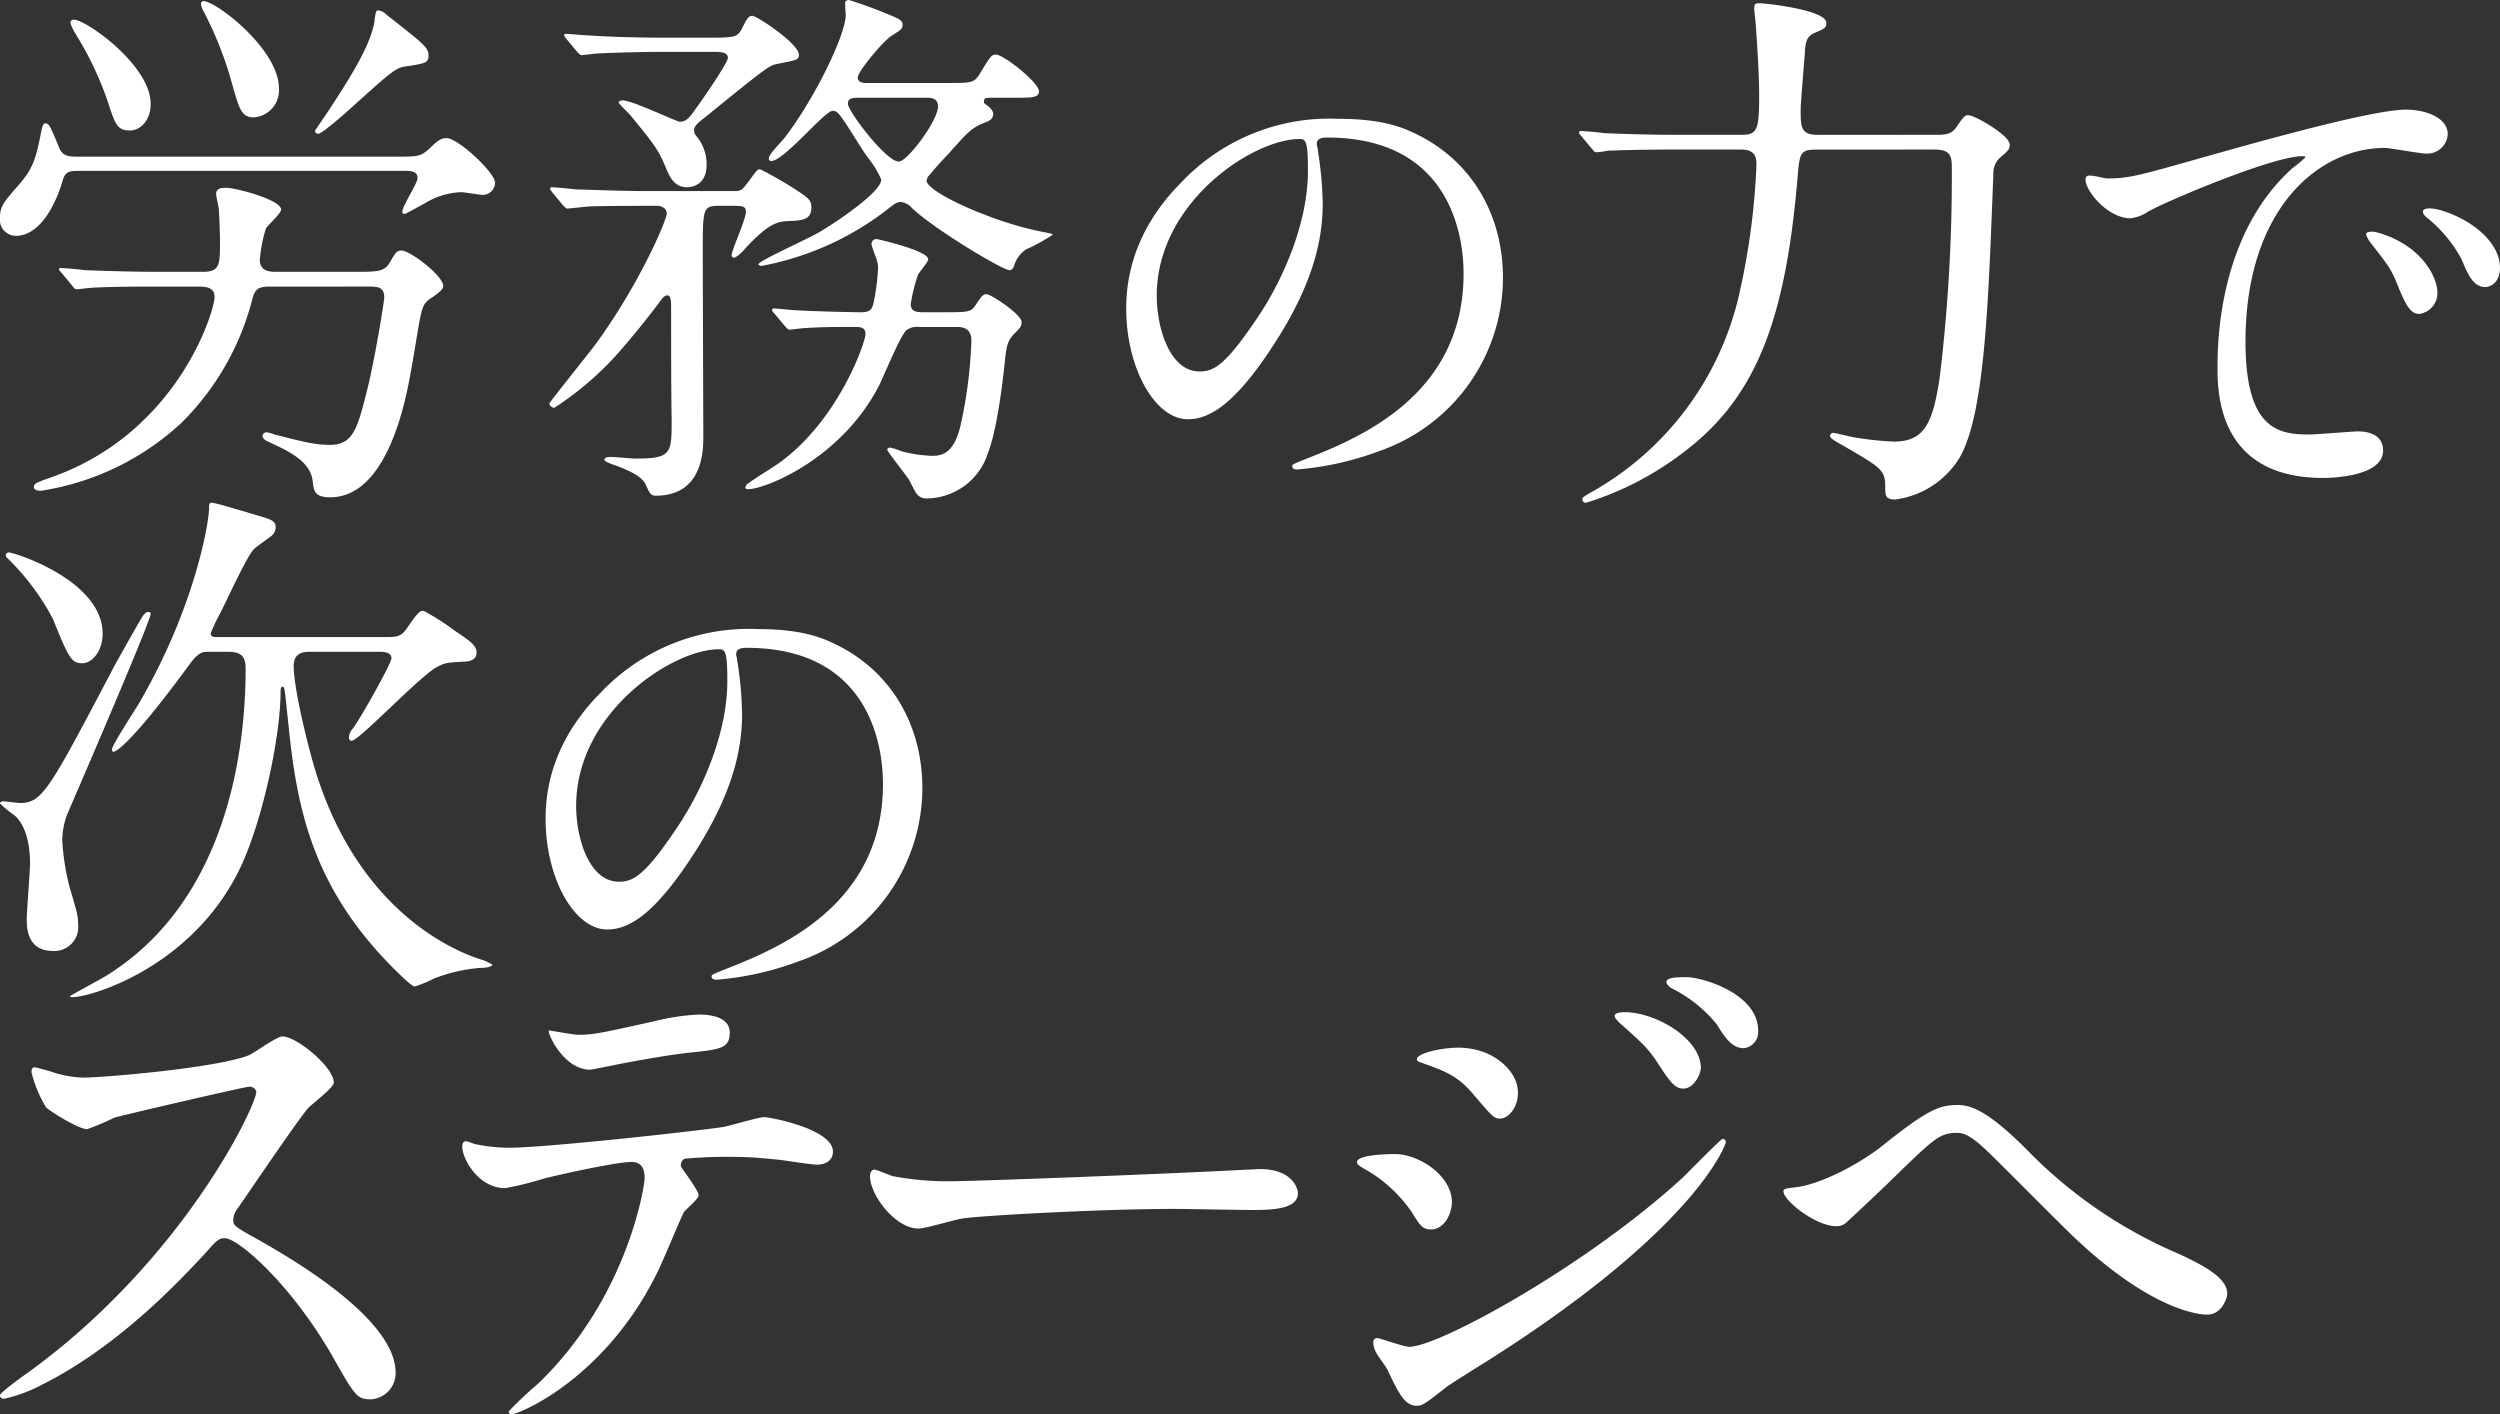
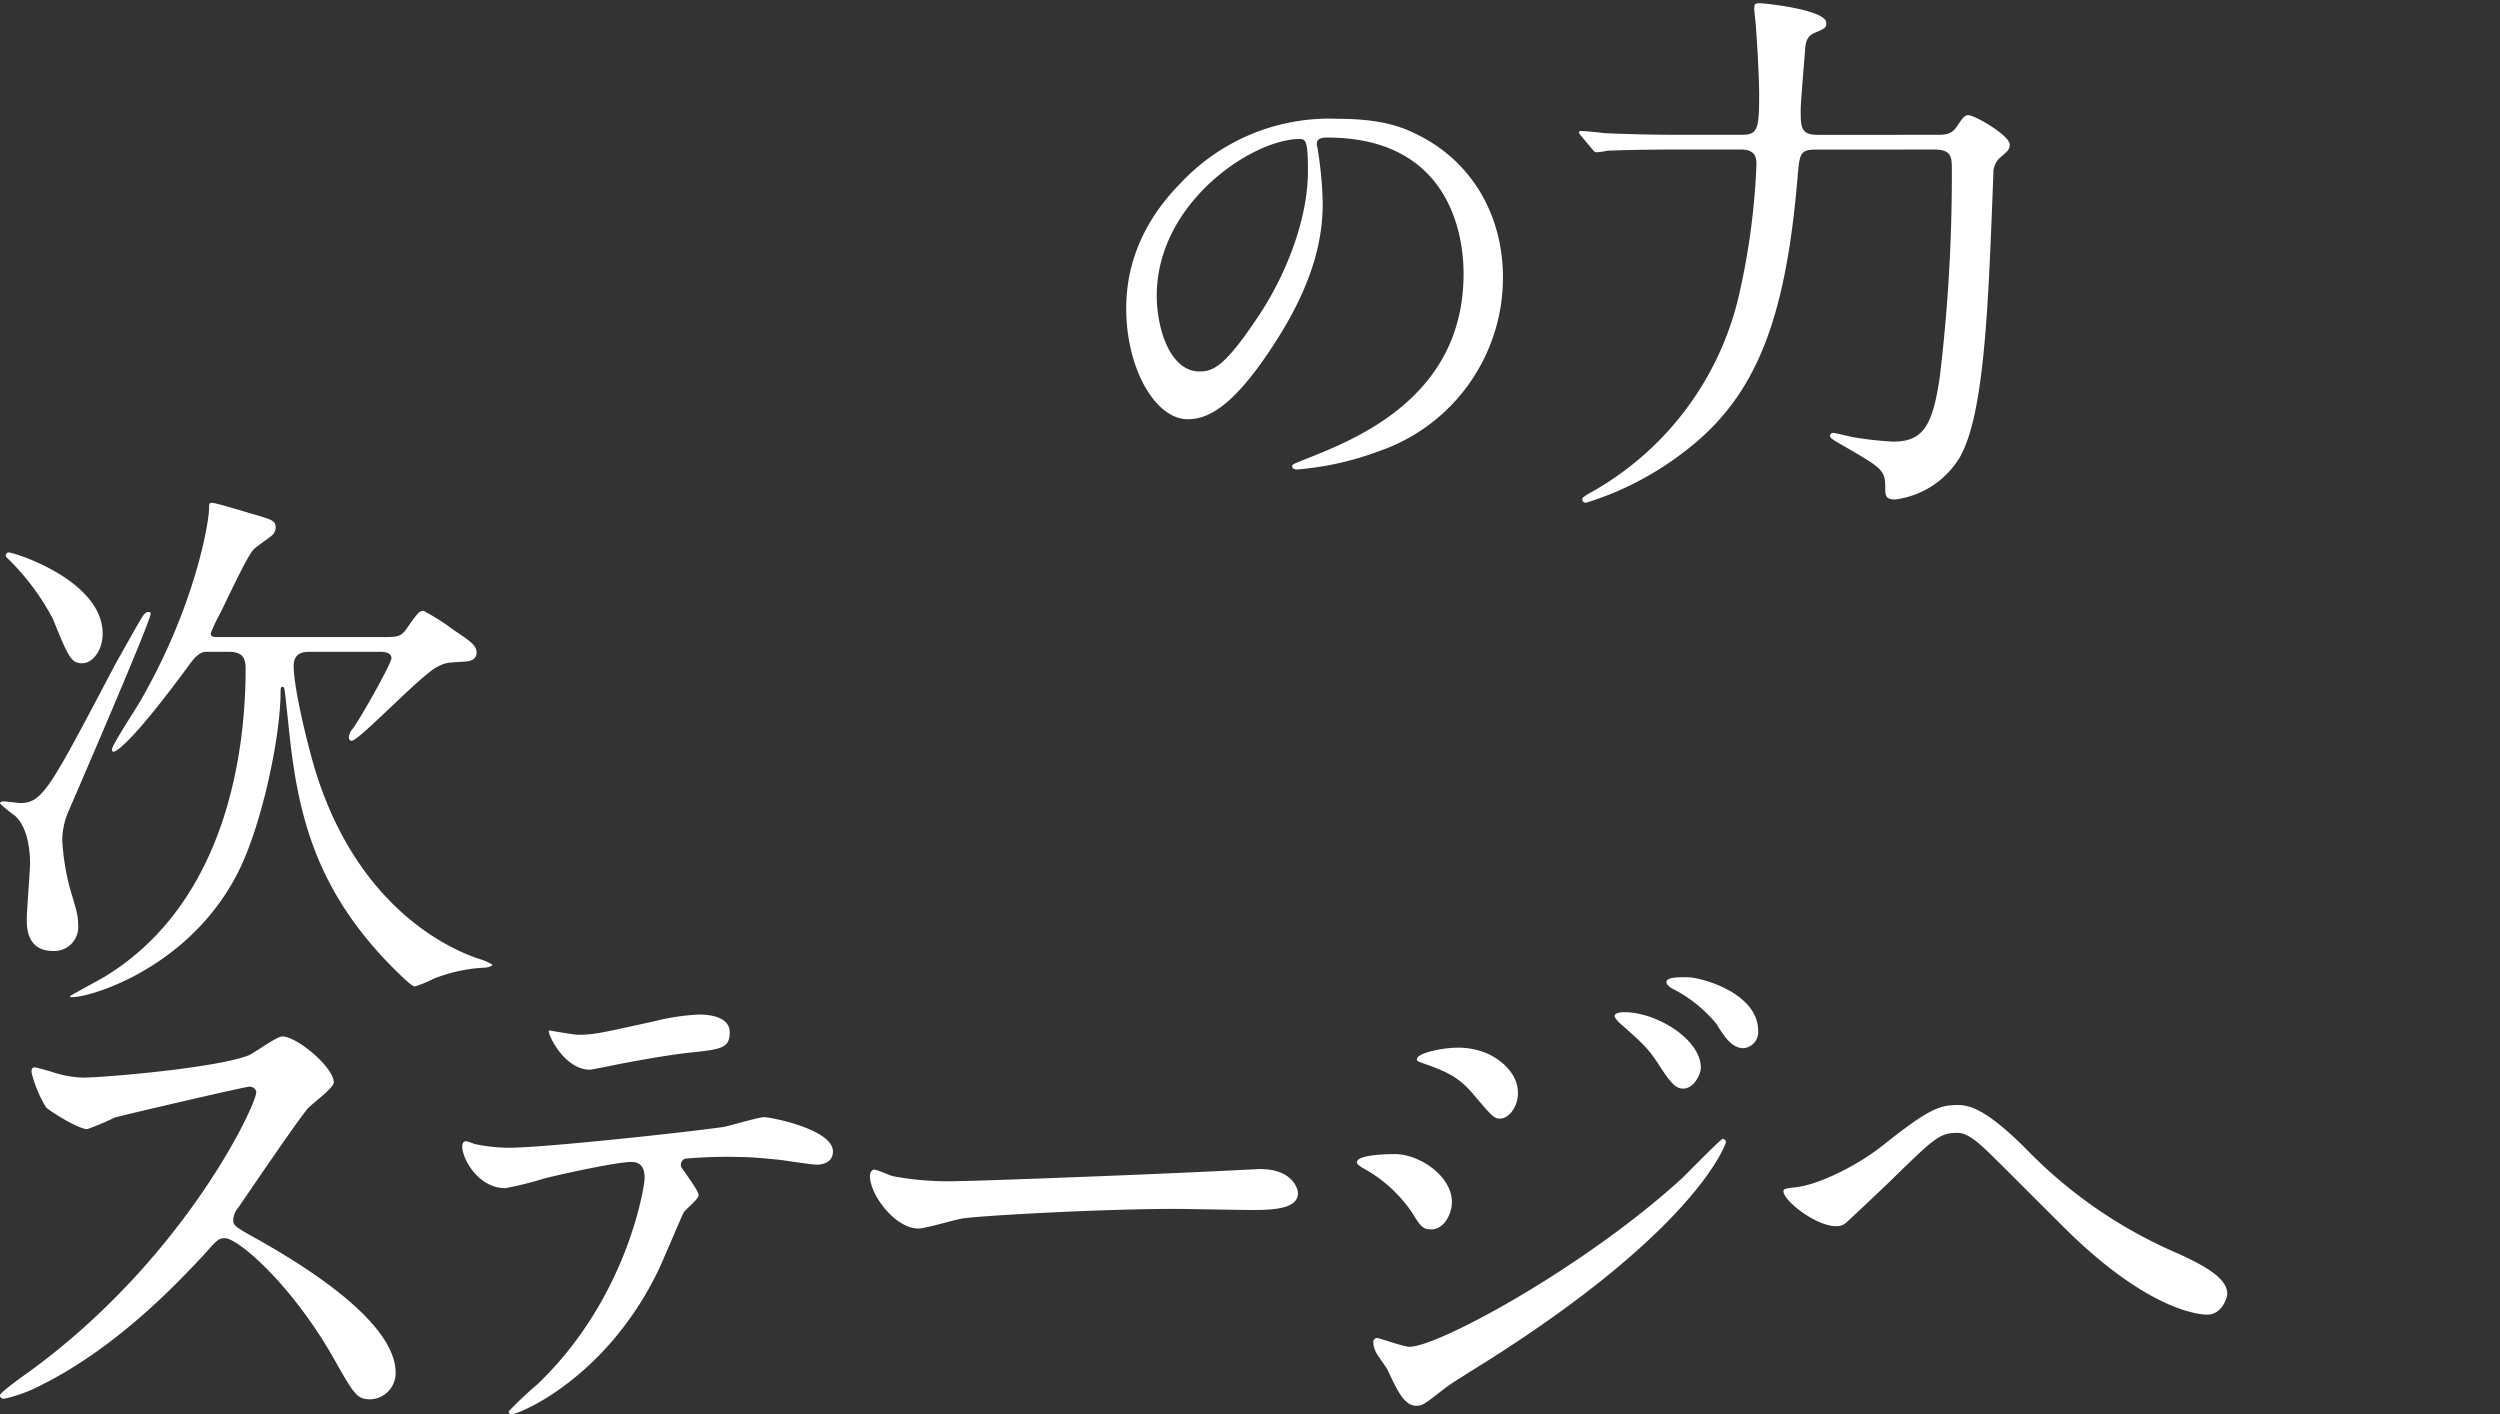
<svg xmlns="http://www.w3.org/2000/svg" width="315" height="178.183">
  <rect width="100%" height="100%" fill="#333333" stroke="none" />
  <g id="mv_lead" transform="translate(39.438 -303.839)" fill="#fff">
    <g id="グループ_134" data-name="グループ 134" transform="translate(-39.438 303.839)">
-       <path id="パス_107" data-name="パス 107" d="M69.418 418.266c2.889 0 3.164 0 4.4-1.169.894-.894 1.376-1.169 1.995-1.169 1.444 0 6.121 4.333 6.121 5.64a1.572 1.572 0 01-1.513 1.514c-.481 0-2.338-.344-2.751-.344a9.337 9.337 0 00-4.54 1.375c-.894.482-2.476 1.376-2.614 1.376a.3.3 0 01-.275-.274c0-.757 1.926-3.578 1.926-4.265 0-.894-.963-.894-1.582-.894H29.524c-1.1 0-1.72 0-2.064 1.169-1.032 3.578-3.095 7.016-5.915 7.016a2.025 2.025 0 01-1.995-2.27c0-1.376.344-1.857 2.407-4.2 1.926-2.2 2.2-3.646 2.888-7.154.069-.137.138-.55.413-.55.481 0 .619.344 1.788 3.163.413.964 1.238 1.032 2.132 1.032zm-15.889 16.37c-1.376 0-1.788.275-2.132 1.376a33.7 33.7 0 01-8.873 15.682 33.417 33.417 0 01-17.815 8.666c-.343 0-.894-.069-.894-.482 0-.481.551-.618 2.271-1.238 15.889-5.64 20.5-20.909 20.5-22.7 0-1.169-.963-1.307-2.064-1.307H39.36c-1.926 0-5.365 0-8.117.138-.206 0-1.857.206-1.995.206-.275 0-.413-.206-.619-.481l-1.307-1.582c-.206-.206-.343-.344-.343-.482s.206-.138.274-.138c.413 0 2.545.206 3.027.275 1.995.069 5.572.206 9.424.206h5.433c2.132 0 2.132-.962 2.132-3.783 0-1.307-.069-2.683-.138-3.99 0-.275-.344-1.72-.344-1.994 0-.62.344-.825 1.238-.825 1.238 0 6.947 1.512 6.947 2.751 0 .481-1.72 1.994-1.926 2.407a18.21 18.21 0 00-.757 3.921c0 1.513 1.376 1.513 2.132 1.513h9.836c2.82 0 3.714 0 4.4-1.169.757-1.307.894-1.512 1.513-1.512 1.032 0 5.228 3.163 5.228 4.47 0 .481-.825 1.032-1.307 1.376-.963.619-1.238.894-1.582 2.545-.206.963-.963 5.709-1.169 6.74-.619 3.508-2.889 15.957-10.179 15.957-1.926 0-2.064-.756-2.2-1.925-.206-2.614-3.1-3.921-5.64-5.09-.481-.206-.688-.482-.688-.688a.488.488 0 01.55-.482 5.067 5.067 0 01.963.275c3.783.962 5.09 1.307 7.016 1.307 2.888 0 3.439-2.132 4.608-6.741 1.032-4.058 2.2-11.418 2.2-11.83 0-1.376-.894-1.376-2.132-1.376zM28.836 401c1.582 0 9.7 5.778 9.7 10.593 0 2.132-1.307 3.37-2.614 3.37-1.651 0-1.857-.756-2.958-4.127a42.149 42.149 0 00-3.852-7.978c-.344-.55-.825-1.445-.619-1.72.137-.068.207-.138.343-.138zm25.864 8.667a3.418 3.418 0 01-3.164 3.646c-1.582 0-1.857-1.1-2.751-4.264a45.888 45.888 0 00-3.646-9.217c-.275-.55-.343-.963-.137-1.1.823-.757 9.698 5.708 9.698 10.935zm18.846-4.126c0 .894-.413.962-2.545 1.307-1.582.206-1.651.274-7.084 5.159-.825.756-3.784 3.37-4.265 3.37a.387.387 0 01-.413-.344c0-.069 1.1-1.651 1.651-2.476 2.2-3.37 5.364-8.117 5.846-11.349.138-1.238.206-1.376.481-1.376a1.7 1.7 0 011.032.55c4.746 3.718 5.296 4.127 5.296 5.159z" transform="translate(-19.551 -398.525)" />
-       <path id="パス_108" data-name="パス 108" d="M131.581 424.411c-2.132 0-2.132.274-2.132 5.915 0 3.439.069 21.391.069 23.111s0 7.5-5.984 7.5c-.619 0-.757-.276-1.169-1.169-.275-.688-.757-1.445-3.645-2.546-.757-.274-1.652-.55-1.652-.825 0-.343.62-.343.826-.343.413 0 2.613.206 3.095.206 4.471 0 4.54-.619 4.54-4.746-.069-4.127-.069-10.111-.069-14.307 0-.62 0-1.514-.481-1.514-.275 0-.619.345-.757.551-.413.55-2.132 2.888-4.677 5.847a39.522 39.522 0 01-8.8 7.773c-.206 0-.619-.207-.619-.551 0-.138 4.746-6.052 5.64-7.222 5.64-7.635 9.148-15.889 9.148-16.715 0-.618-.619-.962-1.238-.962-3.37 0-5.64 0-8.322.069-.344 0-2.751.275-2.958.275s-.344-.207-.619-.481l-1.307-1.582c-.138-.207-.275-.345-.275-.413a.22.22 0 01.206-.207c.481 0 2.614.207 3.1.275.688 0 5.5.207 9.01.207h10.859c.963 0 1.032-.138 1.926-1.307.962-1.307 1.032-1.445 1.375-1.445a45.62 45.62 0 014.127 2.339c1.788 1.169 2.339 1.445 2.339 2.475 0 1.583-1.169 1.651-3.027 1.72-1.169.069-2.339.207-5.364 3.508-.206.275-1.032 1.1-1.376 1.1-.275 0-.275-.275-.275-.344 0-.619 1.788-4.47 1.788-5.433 0-.757-.413-.757-2.064-.757zm-.963-21.185c2.958 0 3.233-.138 3.783-1.169.55-1.1.757-1.583 1.307-1.583s5.847 3.508 5.847 4.885c0 .687-.276.687-2.683 1.169-1.031.207-1.1.207-9.148 6.741-.894.688-1.376 1.1-1.376 1.651a1.222 1.222 0 00.275.688 5.442 5.442 0 011.307 3.646c0 2.819-2.27 2.819-2.476 2.819-1.582 0-2.2-1.376-2.545-2.2-1.032-2.476-1.376-2.958-4.47-6.741-.206-.274-1.583-1.581-1.583-1.72 0-.274.413-.274.551-.274 1.169 0 6.74 2.682 7.153 2.682.757 0 1.169-.413 2.064-1.72.757-1.031 3.99-5.708 3.99-6.328 0-.687-.825-.756-1.72-.756h-6.6c-1.926 0-5.364.069-8.116.206-.206 0-1.857.207-1.995.207-.206 0-.344-.207-.619-.481l-1.307-1.582a.876.876 0 01-.275-.481c0-.138.138-.138.206-.138.413 0 2.545.206 3.027.206 1.995.137 5.571.275 9.423.275zm7.841 34.735c-.275-.275-.275-.344-.275-.413a.22.22 0 01.206-.206c.345 0 2.132.206 2.476.206.413.069 6.4.275 8.529.275 1.444 0 1.444-.55 1.72-1.926a29.309 29.309 0 00.413-3.439 3.642 3.642 0 00-.275-1.582 11.287 11.287 0 01-.55-1.651.626.626 0 01.688-.619c.069 0 6.466 1.445 6.466 2.545 0 .344-1.17 1.651-1.307 1.995a21.124 21.124 0 00-.894 3.646c0 .825.482 1.032 1.582 1.032h2.338c3.233 0 3.646 0 4.2-.826.825-1.237.963-1.444 1.444-1.444.55 0 4.4 2.545 4.4 3.508 0 .55-.206.757-.963 1.513-.619.688-.894 1.1-1.1 3.026-.275 2.614-.963 8.873-2.2 12.037a8.16 8.16 0 01-7.566 5.64 1.531 1.531 0 01-1.513-.757c-.137-.207-.688-1.307-.825-1.583-.413-.618-2.751-3.576-2.751-3.782 0-.275.274-.275.413-.275a11.857 11.857 0 011.444.481 17.751 17.751 0 003.714.55c1.032 0 2.751 0 3.646-3.782a57.576 57.576 0 001.376-10.73c0-1.72-1.307-1.72-1.857-1.72h-4.746a2.133 2.133 0 00-1.581.413c-.757.62-2.889 5.847-3.439 6.947-4.815 9.354-14.444 13.069-16.439 13.069-.206 0-.413 0-.413-.207a.768.768 0 01.413-.55c1.1-.825 3.027-1.925 4.127-2.751 7.359-5.5 10.592-15.063 10.592-16.026 0-.826-.619-.9-1.238-.9-2.064 0-4.265 0-6.328.138-.275 0-1.857.206-1.995.206-.206 0-.343-.206-.619-.481zm21.8-29.026c3.026 0 3.37 0 4.058-1.1 1.376-2.269 1.513-2.475 2.064-2.475 1.032 0 5.434 3.577 5.434 4.608 0 .825-.894.825-2.82.825h-2.885c-.963 0-1.238 0-1.238.482 0 .206.069.276.413.482.481.413.757.689.757 1.1 0 .618-.55.893-.963 1.031-1.72.688-2.064 1.032-4.746 4.058-.344.344-1.995 2.132-2.269 2.545a1.155 1.155 0 00-.413.757c0 1.376 7.841 5.021 14.031 6.327 1.652.345 1.858.345 1.858.482a23.686 23.686 0 01-3.37 1.857 3.758 3.758 0 00-1.513 2.132c-.138.275-.275.481-.55.481-.825 0-9.08-4.884-12.243-7.772a2.24 2.24 0 00-1.445-.825c-.551 0-.757.206-1.926 1.1a36.732 36.732 0 01-15.614 6.947c-.137 0-.413-.069-.413-.206 0-.413 6.466-3.3 7.7-4.059 1.995-1.169 7.773-5.021 7.773-6.6a11.9 11.9 0 00-1.72-2.819c-1.032-1.444-2.407-3.852-3.439-5.228-.275-.344-.481-.618-.963-.618-1.032 0-6.122 6.328-7.772 6.328a.311.311 0 01-.276-.344c0-.55 1.789-2.27 2.064-2.683 3.782-4.953 7.634-12.931 7.634-15.407a11.666 11.666 0 01-.069-1.513c0-.275.275-.344.481-.344a57.061 57.061 0 015.709 2.132c.757.344 1.032.55 1.032.963 0 .55-.138.618-1.445 1.444-1.1.757-4.2 4.471-4.2 5.228 0 .689.825.689 1.307.689zm-10.8 1.856c-1.1 0-1.72 0-1.72.757 0 .962 4.815 7.29 6.4 7.29 1.1 0 4.952-5.159 4.952-6.947 0-1.1-.963-1.1-1.513-1.1z" transform="translate(-40.9 -398.48)" />
      <path id="パス_109" data-name="パス 109" d="M229.234 412.6c0 .186.124.434.124.683a47.544 47.544 0 01.621 6.7c0 4.158-.931 9.929-6.392 18.18-4.964 7.57-8.128 9.06-10.61 9.06-4.1 0-7.756-6.391-7.756-13.961 0-3.288.682-9.556 6.887-15.823a25.674 25.674 0 0119.792-8.069c5.646 0 8.253 1.117 9.99 1.986 6.7 3.288 10.8 9.928 10.8 18.056a23.141 23.141 0 01-15.637 21.842 38.141 38.141 0 01-10.3 2.3c-.248 0-.621-.062-.621-.434 0-.186.124-.248 1.675-.869 6.454-2.544 19.919-7.881 19.919-23.331 0-2.42-.248-17.188-17.188-17.188-1.238-.004-1.304.492-1.304.868zm-20.167 19.05c0 4.034 1.613 9.556 5.4 9.556 1.8 0 3.289-.745 7.57-7.2 3.289-5.026 6.081-11.914 6.081-18.057 0-3.723-.248-4.033-1.055-4.033-5.895-.002-17.995 8.002-17.995 19.73z" transform="translate(-63.317 -394.401)" />
      <path id="パス_110" data-name="パス 110" d="M312.9 417.454c-2.132 0-2.132.482-2.408 3.782-1.513 17.471-5.09 27.238-14.031 34.117a39.216 39.216 0 01-12.588 6.6c-.275 0-.481-.138-.481-.413s.138-.345 1.582-1.17a38.327 38.327 0 0018.09-24.28 89.413 89.413 0 002.27-16.714c0-.825-.069-1.926-1.926-1.926h-8.116c-5.984 0-7.979.138-8.667.138a10.424 10.424 0 01-1.445.206c-.275 0-.344-.206-.619-.481l-1.307-1.581c-.275-.275-.275-.344-.275-.413a.182.182 0 01.206-.206c.481 0 2.614.206 3.026.275 3.371.138 6.191.206 9.424.206h7.841c1.995 0 2.2-.688 2.2-5.021 0-2.614-.344-7.841-.413-8.6 0-.344-.206-1.926-.206-2.271 0-.618.138-.687.688-.687.688 0 8.392.825 8.392 2.476 0 .62-.138.689-1.582 1.307-.825.413-1.032 1.033-1.1 2.132-.069 1.17-.55 6.466-.55 7.566 0 2.2.069 3.1 2.132 3.1H328.1c1.238 0 1.857-.138 2.476-1.032.825-1.238 1.032-1.444 1.444-1.444.825 0 5.227 2.545 5.227 3.714 0 .619-.275.825-1.237 1.651a2.649 2.649 0 00-.825 2.064c-.62 15.82-1.033 29.989-4.2 35.629a11.147 11.147 0 01-8.185 5.365c-1.238 0-1.238-.55-1.238-1.583 0-2.132-.481-2.407-5.227-5.158-1.582-.894-1.72-1.032-1.72-1.307a.385.385 0 01.413-.344c.206 0 2.132.481 2.544.55a42.41 42.41 0 005.021.55c3.783 0 4.953-2.064 5.847-8.185a212.422 212.422 0 001.513-26c0-1.651 0-2.614-2.2-2.614z" transform="translate(-84.021 -398.607)" />
-       <path id="パス_111" data-name="パス 111" d="M375.382 417.768c2.738 0 3.715-.261 12.644-2.8 5.8-1.629 20.726-5.866 25.028-5.866 2.346 0 5.279.913 5.279 3.129a2.605 2.605 0 01-2.672 2.412c-.847 0-4.562-.718-5.28-.718-8.277 0-17.532 7.626-17.532 24.442 0 10.949 4.106 11.666 7.952 11.666.978 0 5.6-.39 6.191-.39 2.021 0 3.194.847 3.194 2.411 0 3.454-7.169 3.454-7.561 3.454-13.3 0-13.3-10.885-13.3-13.948 0-2.867.064-16.685 9.45-25.093a12.69 12.69 0 001.629-1.369c0-.13-.261-.13-.391-.13-3.78 0-17.272 5.736-19.423 6.974a4.983 4.983 0 01-2.216.847c-3.259 0-6.387-4.367-5.54-5.279.266-.329 2.157.258 2.548.258zm41.648 14.4a2.644 2.644 0 01-2.281 2.672c-1.173 0-1.76-1.238-2.8-3.78-.717-1.824-1.173-2.412-3.259-5.083a3.543 3.543 0 01-.652-1.173c0-.327.717-.391 1.3-.261 5.541 1.503 7.692 5.544 7.692 7.629zm7.886-3.129c0 1.695-1.043 2.412-1.89 2.412-1.564 0-2.281-1.89-2.932-3.454a16.879 16.879 0 00-4.3-5.214c-.326-.261-.587-.521-.587-.847 0-.391.717-.391.912-.391a6.015 6.015 0 011.63.326c3.843 1.242 7.167 4.044 7.167 7.172z" transform="translate(-109.916 -395.287)" />
    </g>
    <g id="グループ_135" data-name="グループ 135" transform="translate(-39.438 367.188)">
      <path id="パス_112" data-name="パス 112" d="M465.514 441.618a30.148 30.148 0 00.963 6.052c.894 3.027 1.032 3.439 1.032 4.54a3.009 3.009 0 01-3.164 3.37c-3.3 0-3.3-3.027-3.3-3.921 0-1.169.413-6.122.413-7.154 0-1.1-.138-4.4-1.925-5.983a17.132 17.132 0 01-1.858-1.513c0-.206.275-.276.413-.276.344 0 1.788.207 2.132.207 2.82 0 3.714-1.788 11.9-17.333.757-1.376 3.163-5.64 3.438-6.053.206-.344.482-.688.825-.688.138 0 .275.069.275.206 0 1.032-10.386 24.967-10.523 25.312a9.55 9.55 0 00-.621 3.234zm-6.741-36.249c.688 0 11.831 3.508 11.831 10.249 0 2.132-1.307 3.714-2.545 3.714-1.376 0-1.72-.619-3.714-5.572a30.163 30.163 0 00-5.847-7.772.371.371 0 01.275-.619zm47.6 10.662c1.445 0 1.926-.138 2.614-1.169 1.444-2.132 1.651-2.132 2.064-2.132a29.073 29.073 0 013.782 2.407c2.132 1.444 2.889 1.926 2.889 2.889 0 .894-.963 1.1-1.582 1.1-2.27.138-2.339.138-3.3.62-2.064.963-9.905 9.354-10.868 9.354-.275 0-.344-.274-.344-.413a1.809 1.809 0 01.482-1.1c1.032-1.376 4.884-8.254 4.884-8.873 0-.757-.894-.826-1.513-.826H496.6c-1.651 0-1.926.963-1.926 1.789 0 2.888 1.926 10.73 2.958 13.894 5.434 16.714 16.645 21.735 20.291 22.973a7.374 7.374 0 011.788.757c0 .206-.55.413-1.513.413a20.318 20.318 0 00-5.916 1.375 13.856 13.856 0 01-2.338.963c-.276 0-.757-.481-1.032-.687-11.831-10.937-13.826-21.529-14.926-32.6-.481-4.4-.413-4.471-.756-4.471-.206 0-.206.481-.206.687 0 5.64-2.407 17.059-5.5 22.973-6.81 13.069-21.047 16.1-21.047 15.338 0-.069 3.714-2.063 4.4-2.476 15.682-9.561 17.746-29.164 17.746-38.793 0-1.376-.413-2.132-2.132-2.132h-2.751c-.413 0-1.032 0-2.132 1.513-8.116 11.074-9.561 11.074-9.629 11.074-.138 0-.206-.138-.206-.274 0-.551 2.958-5.022 3.507-5.985 6.947-11.968 8.736-22.629 8.736-24.417 0-.344 0-.688.275-.688.413 0 1.169.206 6.259 1.72 1.376.413 1.858.618 1.858 1.376a1.391 1.391 0 01-.413.962c-.275.276-1.995 1.444-2.339 1.788-.894.894-3.577 6.81-4.265 8.117a22.053 22.053 0 00-1.169 2.476c0 .482.481.482.757.482z" transform="translate(-457.672 -399.11)" />
-       <path id="パス_113" data-name="パス 113" d="M572.256 412.6c0 .186.124.434.124.683a47.543 47.543 0 01.62 6.7c0 4.158-.931 9.929-6.392 18.18-4.964 7.57-8.128 9.06-10.61 9.06-4.1 0-7.756-6.391-7.756-13.961 0-3.288.682-9.556 6.887-15.823a25.674 25.674 0 0119.794-8.066c5.646 0 8.253 1.117 9.99 1.986 6.7 3.288 10.8 9.928 10.8 18.056a23.141 23.141 0 01-15.637 21.842 38.144 38.144 0 01-10.3 2.3c-.248 0-.621-.062-.621-.434 0-.186.124-.248 1.676-.869 6.453-2.544 19.918-7.881 19.918-23.331 0-2.42-.248-17.187-17.188-17.187-1.243-.008-1.305.488-1.305.864zm-20.167 19.05c0 4.034 1.613 9.556 5.4 9.556 1.8 0 3.289-.745 7.57-7.2 3.289-5.026 6.081-11.914 6.081-18.057 0-3.723-.248-4.034-1.055-4.034-5.895-.002-17.995 8.003-17.995 19.731z" transform="translate(-479.496 -393.459)" />
      <path id="パス_114" data-name="パス 114" d="M661.585 420.835c-.535 0-16.563 3.739-16.945 3.893a32.949 32.949 0 01-3.435 1.45c-1.146 0-4.733-2.29-5.191-2.748a15.575 15.575 0 01-1.832-4.43c0-.382.076-.611.458-.611.076 0 1.756.458 1.984.534a13.6 13.6 0 004.046.763c2.6 0 16.944-1.221 20.914-2.823.687-.306 3.511-2.366 4.2-2.366 1.833 0 6.488 3.892 6.488 5.8 0 .687-2.823 2.748-3.281 3.281-1.527 1.833-7.558 10.763-8.778 12.518a2.511 2.511 0 00-.612 1.527c0 .687.154.84 3.359 2.6 3.435 1.984 17.1 9.693 17.1 16.639a3.3 3.3 0 01-3.129 3.359c-1.756 0-2.061-.534-4.733-5.266-5.267-9.236-11.983-15.037-13.663-15.037-.763 0-.992.229-2.672 2.137-2.672 2.824-10.458 11.373-20.38 16.335a18.776 18.776 0 01-4.733 1.755c-.153 0-.534 0-.534-.458 0-.305 3.053-2.519 3.512-2.824 19.921-14.426 29-34.2 28.775-35.416a.856.856 0 00-.918-.612z" transform="translate(-630.213 -347.256)" />
      <path id="パス_115" data-name="パス 115" d="M730.616 433.036c0 .481-1.651 1.788-1.857 2.132-.206.275-2.82 6.6-3.439 7.773-6.6 13.275-17.333 17.677-18.227 17.677-.275 0-.413-.138-.413-.344a46.717 46.717 0 013.646-3.439c11.35-10.868 13.482-24.968 13.482-25.931 0-.825-.138-2.063-1.651-2.063-1.788 0-8.117 1.376-10.936 2.063a43.228 43.228 0 01-4.953 1.238c-3.439 0-5.434-3.714-5.434-5.228 0-.413.138-.687.482-.687a6.023 6.023 0 011.031.343 21.427 21.427 0 004.333.482c4.4 0 22.217-1.927 27.032-2.614.825-.138 4.4-1.238 5.159-1.238.825 0 8.666 1.513 8.666 4.333 0 1.237-1.1 1.65-1.995 1.65-.757 0-4.126-.55-4.815-.619-1.444-.137-3.37-.344-4.883-.344a58.979 58.979 0 00-6.947.207.833.833 0 00-.481 1.031c.068.208 2.2 2.96 2.2 3.578zm-15.27-20.222c2.132 0 2.89-.206 9.768-1.72a28.089 28.089 0 015.5-.825c1.444 0 3.921.275 3.921 2.271s-1.17 2.132-5.228 2.544c-3.508.413-8.116 1.307-9.148 1.513-.343.069-3.027.619-3.232.619-3.371 0-5.5-4.815-5.159-4.952.415.069 3.166.55 3.578.55z" transform="translate(-642.587 -345.784)" />
      <path id="パス_116" data-name="パス 116" d="M815.642 435.808c.413 0 1.17-.069 1.514-.069 4.2 0 4.815 2.544 4.815 3.026 0 1.926-2.821 2.132-5.709 2.132-1.583 0-8.461-.138-9.836-.138-9.492 0-25.243.894-26.894 1.238-.825.138-4.539 1.238-5.365 1.238-2.958 0-6.122-4.265-6.122-6.6 0-.413.206-.825.55-.825s1.995.756 2.339.825a37.525 37.525 0 008.392.618c2.274-.001 26.274-.896 36.316-1.445z" transform="translate(-658.431 -351.787)" />
      <path id="パス_117" data-name="パス 117" d="M860.293 429.968c0 1.444-.962 3.439-2.614 3.439-1.031 0-1.375-.413-2.407-2.132a17.811 17.811 0 00-6.259-5.64c-.206-.138-.688-.413-.688-.689 0-1.031 4.4-1.031 4.815-1.031 2.96 0 7.153 2.685 7.153 6.053zm-8.117 21.116c-.206-.413-1.307-1.857-1.444-2.2a2.808 2.808 0 01-.345-1.239.5.5 0 01.551-.549c.206 0 3.3 1.1 3.99 1.1 3.714 0 22.423-10.248 34.529-21.391.757-.757 4.746-4.815 4.952-4.815a.439.439 0 01.413.413c0 .138-3.439 10.8-30.4 27.788-4.2 2.614-4.471 2.82-5.021 3.233-2.545 1.995-2.82 2.2-3.576 2.2-1.448 0-2.272-1.582-3.649-4.54zm16.44-34.873c0 1.788-1.169 3.233-2.27 3.233-.757 0-1.032-.344-3.439-3.164-1.651-1.926-3.027-2.682-5.984-3.714-.963-.344-1.031-.344-1.031-.619 0-.757 3.163-1.444 5.227-1.444a9.464 9.464 0 013.508.687c1.788.757 3.989 2.545 3.989 5.021zm23.041-3.164c0 .825-.893 2.614-2.2 2.614-1.032 0-1.652-.756-3.371-3.439-1.169-1.719-1.788-2.27-4.4-4.609-.275-.206-.894-.825-.894-1.1 0-.412.826-.481 1.238-.481 3.988-.001 9.628 3.368 9.628 7.015zm7.223-4.677a2.025 2.025 0 01-1.858 2.2c-1.444 0-2.407-1.445-3.37-3.027a17.25 17.25 0 00-5.572-4.471c-.619-.344-.757-.688-.757-.825 0-.62 1.375-.62 2.613-.62 1.79.002 8.945 1.998 8.945 6.744z" transform="translate(-677.354 -341.848)" />
      <path id="パス_118" data-name="パス 118" d="M949.254 428.891a58.821 58.821 0 0019.26 13.206c3.233 1.513 6.052 3.027 6.052 5.021 0 .413-.618 2.613-2.545 2.613-.618 0-6.809-.206-17.058-10.042-1.65-1.582-9.01-9.01-10.523-10.455-1.582-1.512-2.752-2.407-3.852-2.407-2.269 0-2.889.618-8.529 6.121-.482.481-5.5 5.228-5.64 5.3a1.9 1.9 0 01-1.1.344c-2.614 0-6.672-3.233-6.672-4.4 0-.276.137-.345 1.307-.482 3.164-.276 8.184-2.89 11.211-5.3 5.778-4.609 7.154-5.09 9.492-5.09 1.788-.001 4.058 1.03 8.597 5.571z" transform="translate(-693.931 -347.436)" />
    </g>
  </g>
</svg>